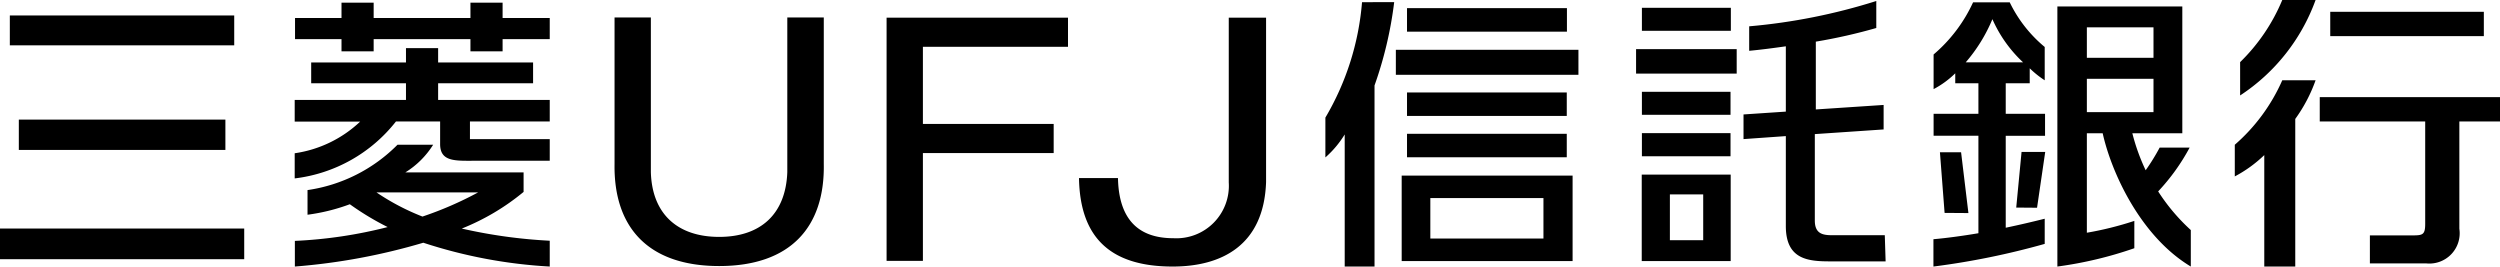
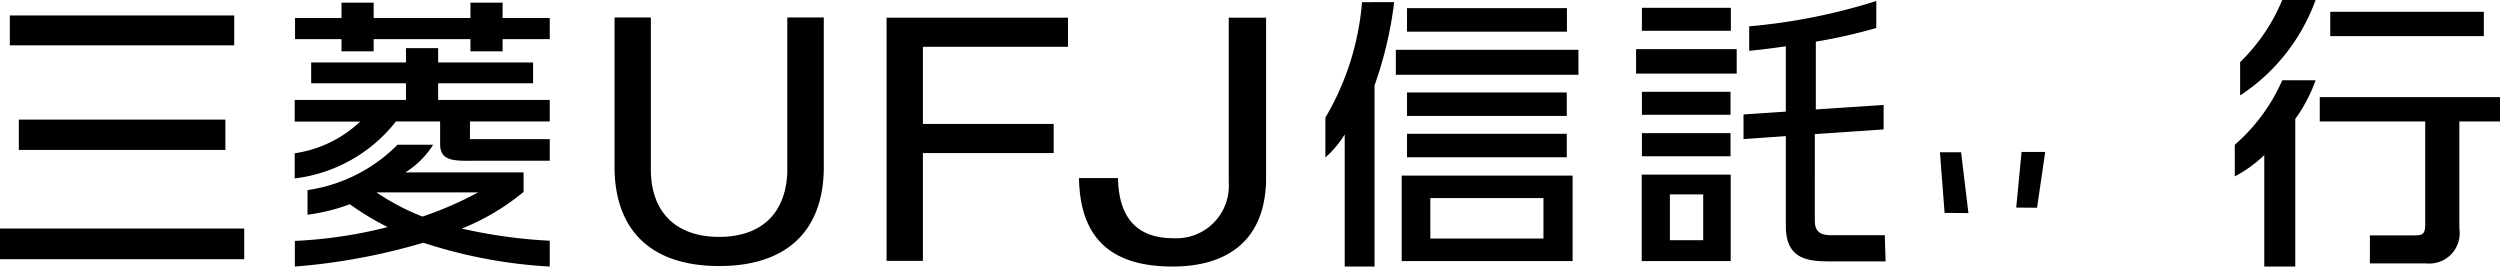
<svg xmlns="http://www.w3.org/2000/svg" width="150.07" height="16">
  <path d="M84.46.49h9.6V1.9h-9.6zm-2.7-.36a16.19 16.19 0 01-2.2 6.93v2.39a6 6 0 001.16-1.38V16h1.79V5.13a23.34 23.34 0 001.18-5zm2.7 7.9h9.59v1.41h-9.59zm-.67-5.04h10.96v1.5H83.79zm.35 12.68H94.4v-5.13H84.14zm1.72-3.78h6.79v2.43h-6.79zm-1.4-6.34h9.59v1.41h-9.59zm14.09 10.12h5.34v-5.19h-5.34zm1.69-4h2v2.75h-2zM98.56.47h5.34v1.38h-5.34zm-.35 2.48h6.04v1.47h-6.04zm14.93 11.17H110c-.56 0-1.06-.07-1.06-.88V8.05l4.13-.28V6.3l-4.07.27V2.5a32.25 32.25 0 003.63-.82V.06A35.5 35.5 0 01105 1.58v1.47c.75-.07 1.49-.17 2.2-.27V6.7l-2.54.17v1.48l2.54-.18v5.4c0 2 1.32 2.12 2.66 2.12h3.33zM98.56 7.99h5.32v1.39h-5.32zm0-2.48h5.32v1.38h-5.32zM49.45 9.84c.07 3.79-2 6.13-6.28 6.13s-6.34-2.34-6.28-6.13V1.05h2.18v9.28c.07 2.53 1.62 3.89 4.1 3.89s4-1.36 4.09-3.89V1.05h2.19zm3.77 5.82V1.06h10.89v1.75H55.4v4.63h7.85v1.75H55.4v6.47h-2.18zm17.17.34c-3.75 0-5.56-1.75-5.62-5.31h2.34c.06 3.08 1.86 3.61 3.34 3.61a3.15 3.15 0 003.31-3.35V1.06H76v9.87c-.13 3.81-2.68 5.07-5.61 5.07zM20.5 2.35h-2.79V1.08h2.79V.16h1.93v.92h5.81V.16h1.93v.92H33v1.27h-2.83v.73h-1.93v-.73h-5.81v.73H20.5zM17.69 9.2v1.51a9.1 9.1 0 006.08-3.42h2.65v1.36c0 1.08.93 1 2.12 1H33v-1.3h-4.79V7.29H33V6h-6.7V5H32V3.75h-5.7v-.86h-1.93v.86h-5.69V5h5.69v1h-6.68v1.3h3.93a7.22 7.22 0 01-3.93 1.9zM33 14.45V16a29.47 29.47 0 01-7.59-1.43A37.28 37.28 0 0117.7 16v-1.54a27.33 27.33 0 005.57-.83A16.57 16.57 0 0121 12.26a11.64 11.64 0 01-2.54.63v-1.48a9.51 9.51 0 005.4-2.72H26a5.19 5.19 0 01-1.67 1.66h7.1v1.17a13.9 13.9 0 01-3.71 2.2 30.64 30.64 0 005.28.73zm-4.3-2.9h-6.1A14 14 0 0025.36 13a21.23 21.23 0 003.34-1.45zm110.55-5.72v1.46h6.33v6.14c0 .65-.14.7-.74.7h-2.58v1.68h3.37a1.82 1.82 0 002-2.08V7.29h2.47V5.83zm-4.78-2.1v2A11.54 11.54 0 00139 0h-2a11.2 11.2 0 01-2.53 3.73zm-.32 4.96v1.9a7.82 7.82 0 001.77-1.28V16h1.86V7.14A9.2 9.2 0 00139 4.82h-2a11 11 0 01-2.85 3.87zm5.73-7.98h9.22v1.46h-9.22zM14.06 2.72H.59V.93h13.47zm.6 11H0v1.84h14.66zm-1.13-6.54H1.13V9h12.4zm104.19 1.96h-1.27l.28 3.64 1.43.01-.44-3.65zm3.31 3.32l1.25.01.49-3.35h-1.42l-.32 3.34z" />
-   <path d="M120.4 8.15h2.36V6.83h-2.36V5h1.44v-.9a5.9 5.9 0 00.9.72v-2a8 8 0 01-2.1-2.68h-2.2a9.09 9.09 0 01-2.37 3.13v2.08a5.52 5.52 0 001.3-.95V5h1.39v1.83h-2.69v1.32h2.69V14c-1 .17-2 .3-2.7.36V16a45.86 45.86 0 006.68-1.36v-1.51c-.64.16-1.43.35-2.34.54zM118 3.74a9.6 9.6 0 001.6-2.59 7.87 7.87 0 001.84 2.59zm11.55 7.75a12.38 12.38 0 001.89-2.63h-1.8a12.47 12.47 0 01-.84 1.36A12.09 12.09 0 01128 8h3V.39h-7.5V16a23.47 23.47 0 004.62-1.1v-1.64a19.77 19.77 0 01-2.85.71V8h.95c.52 2.35 2.27 6.19 5.29 8v-2.19a11.67 11.67 0 01-1.96-2.32zm-4.28-9.85h4v1.83h-4zm0 5.09v-2h4v2z" />
</svg>